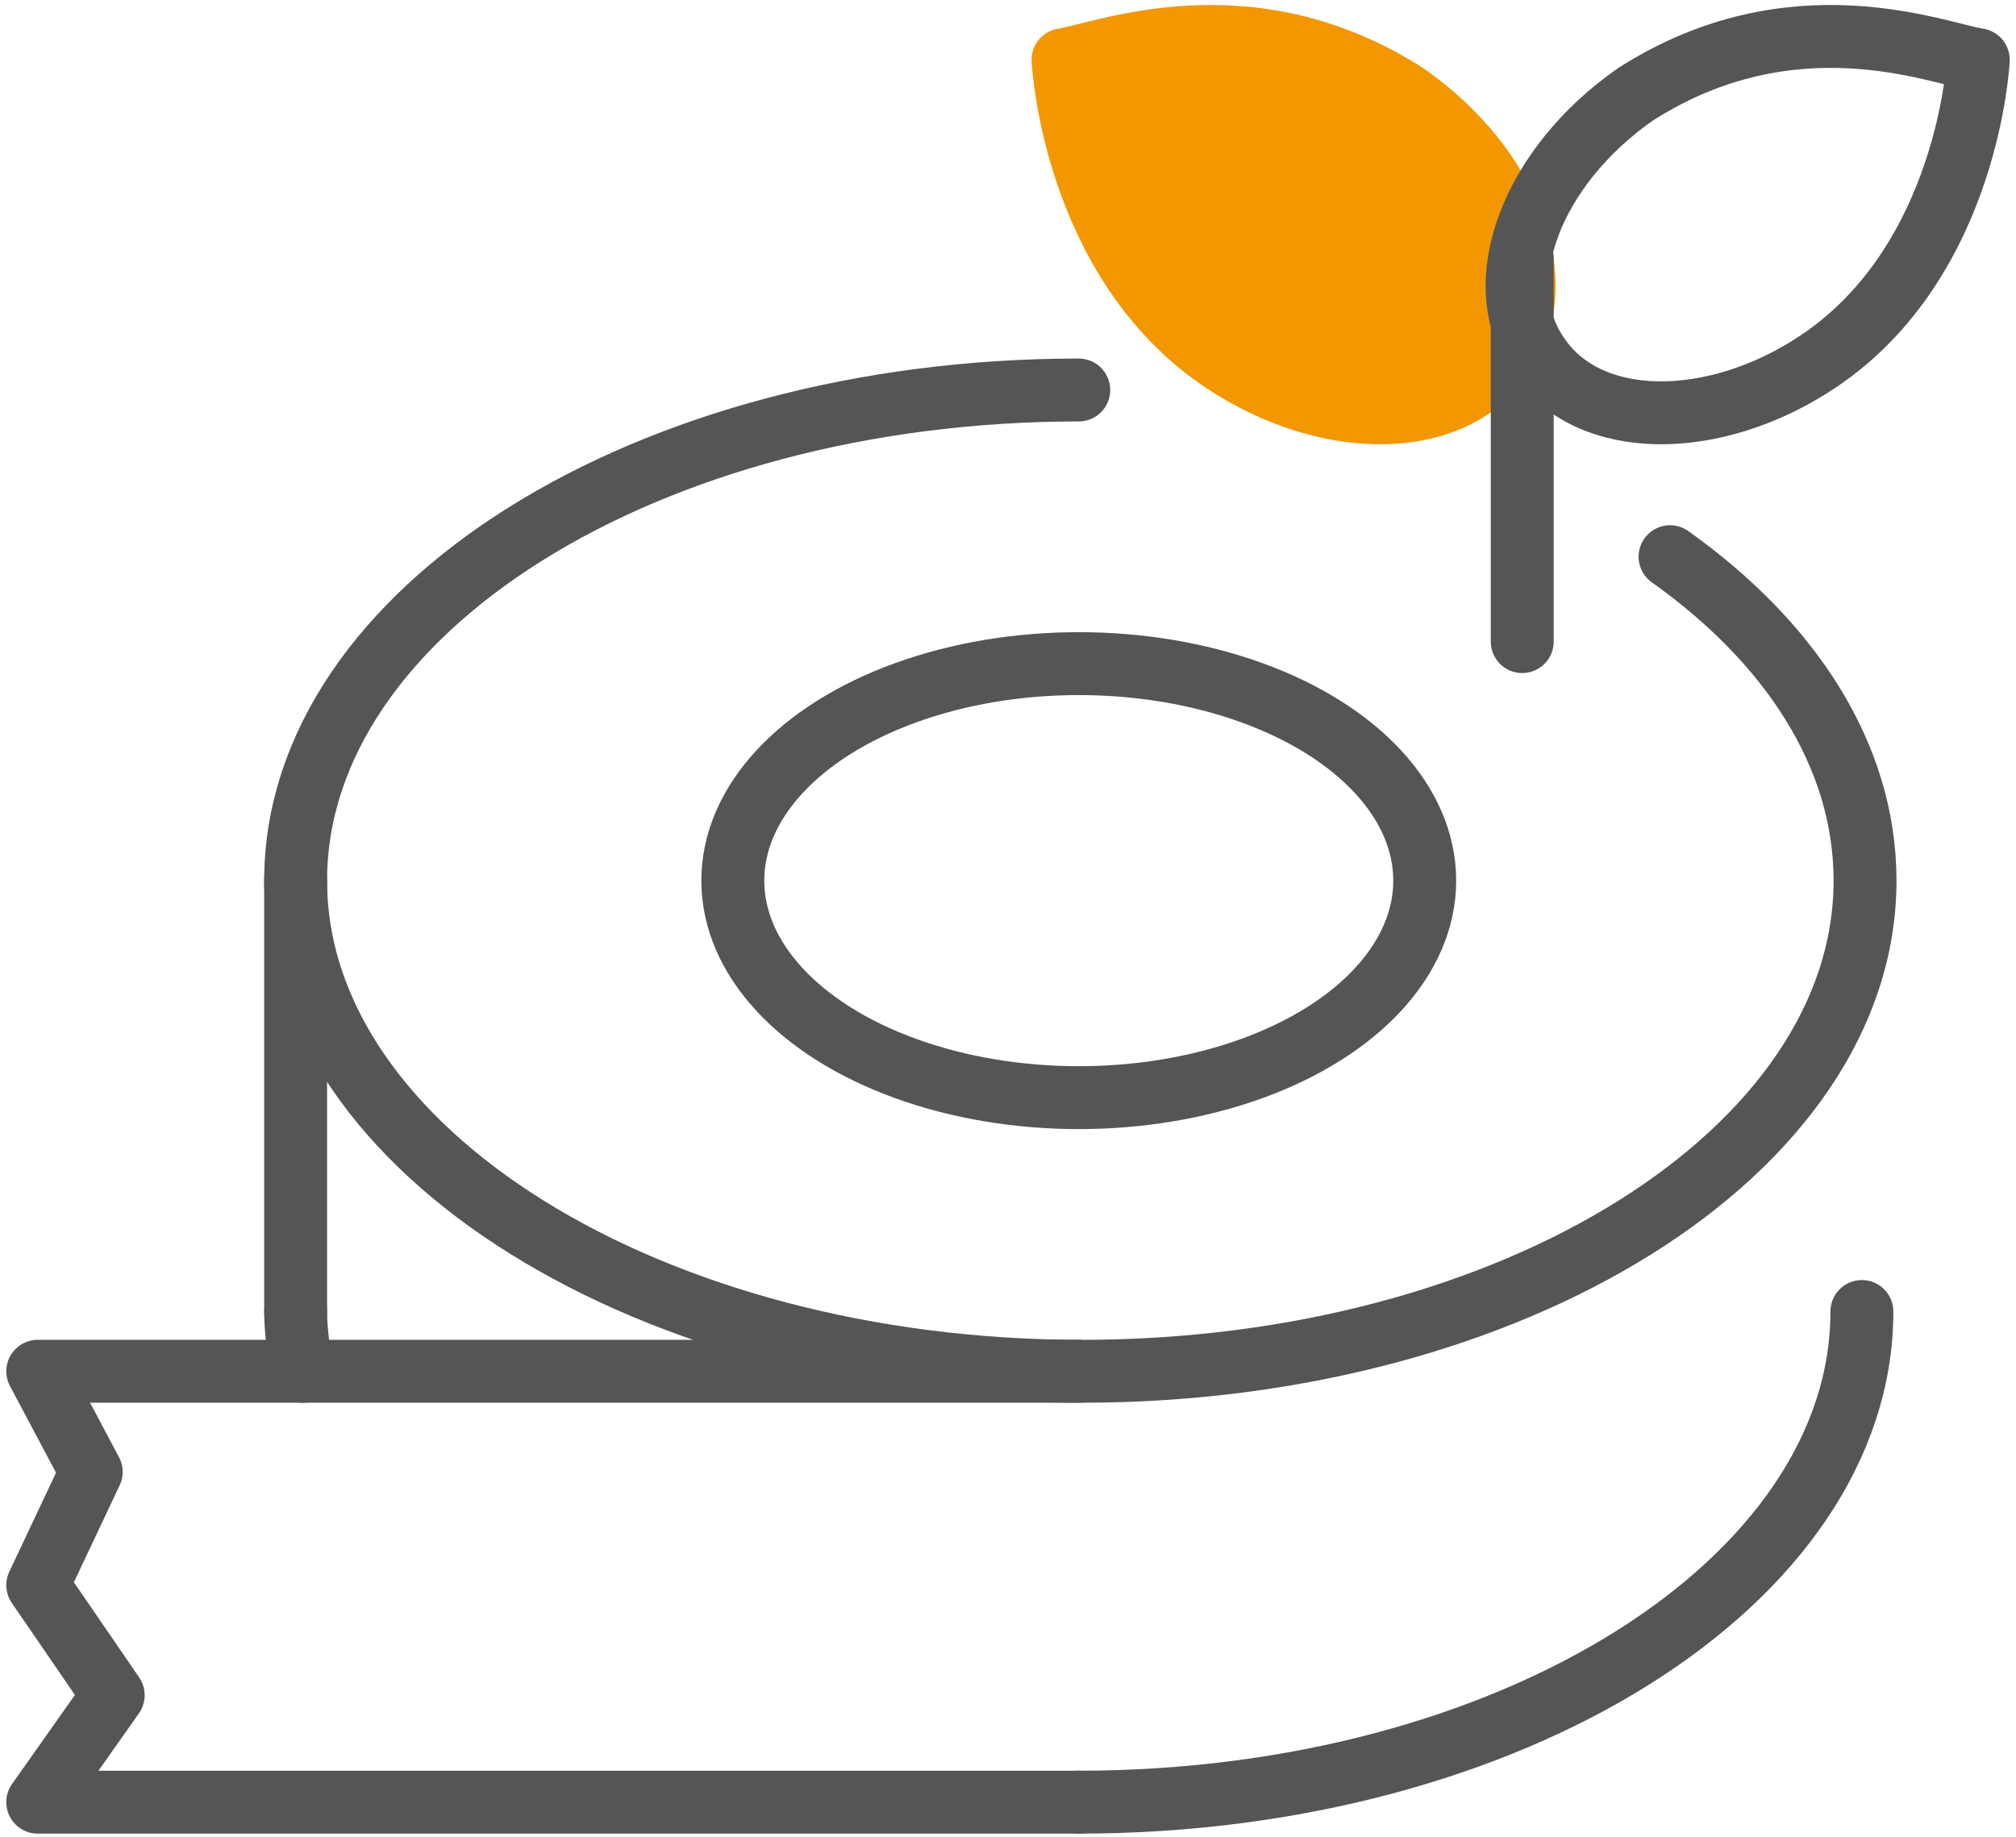
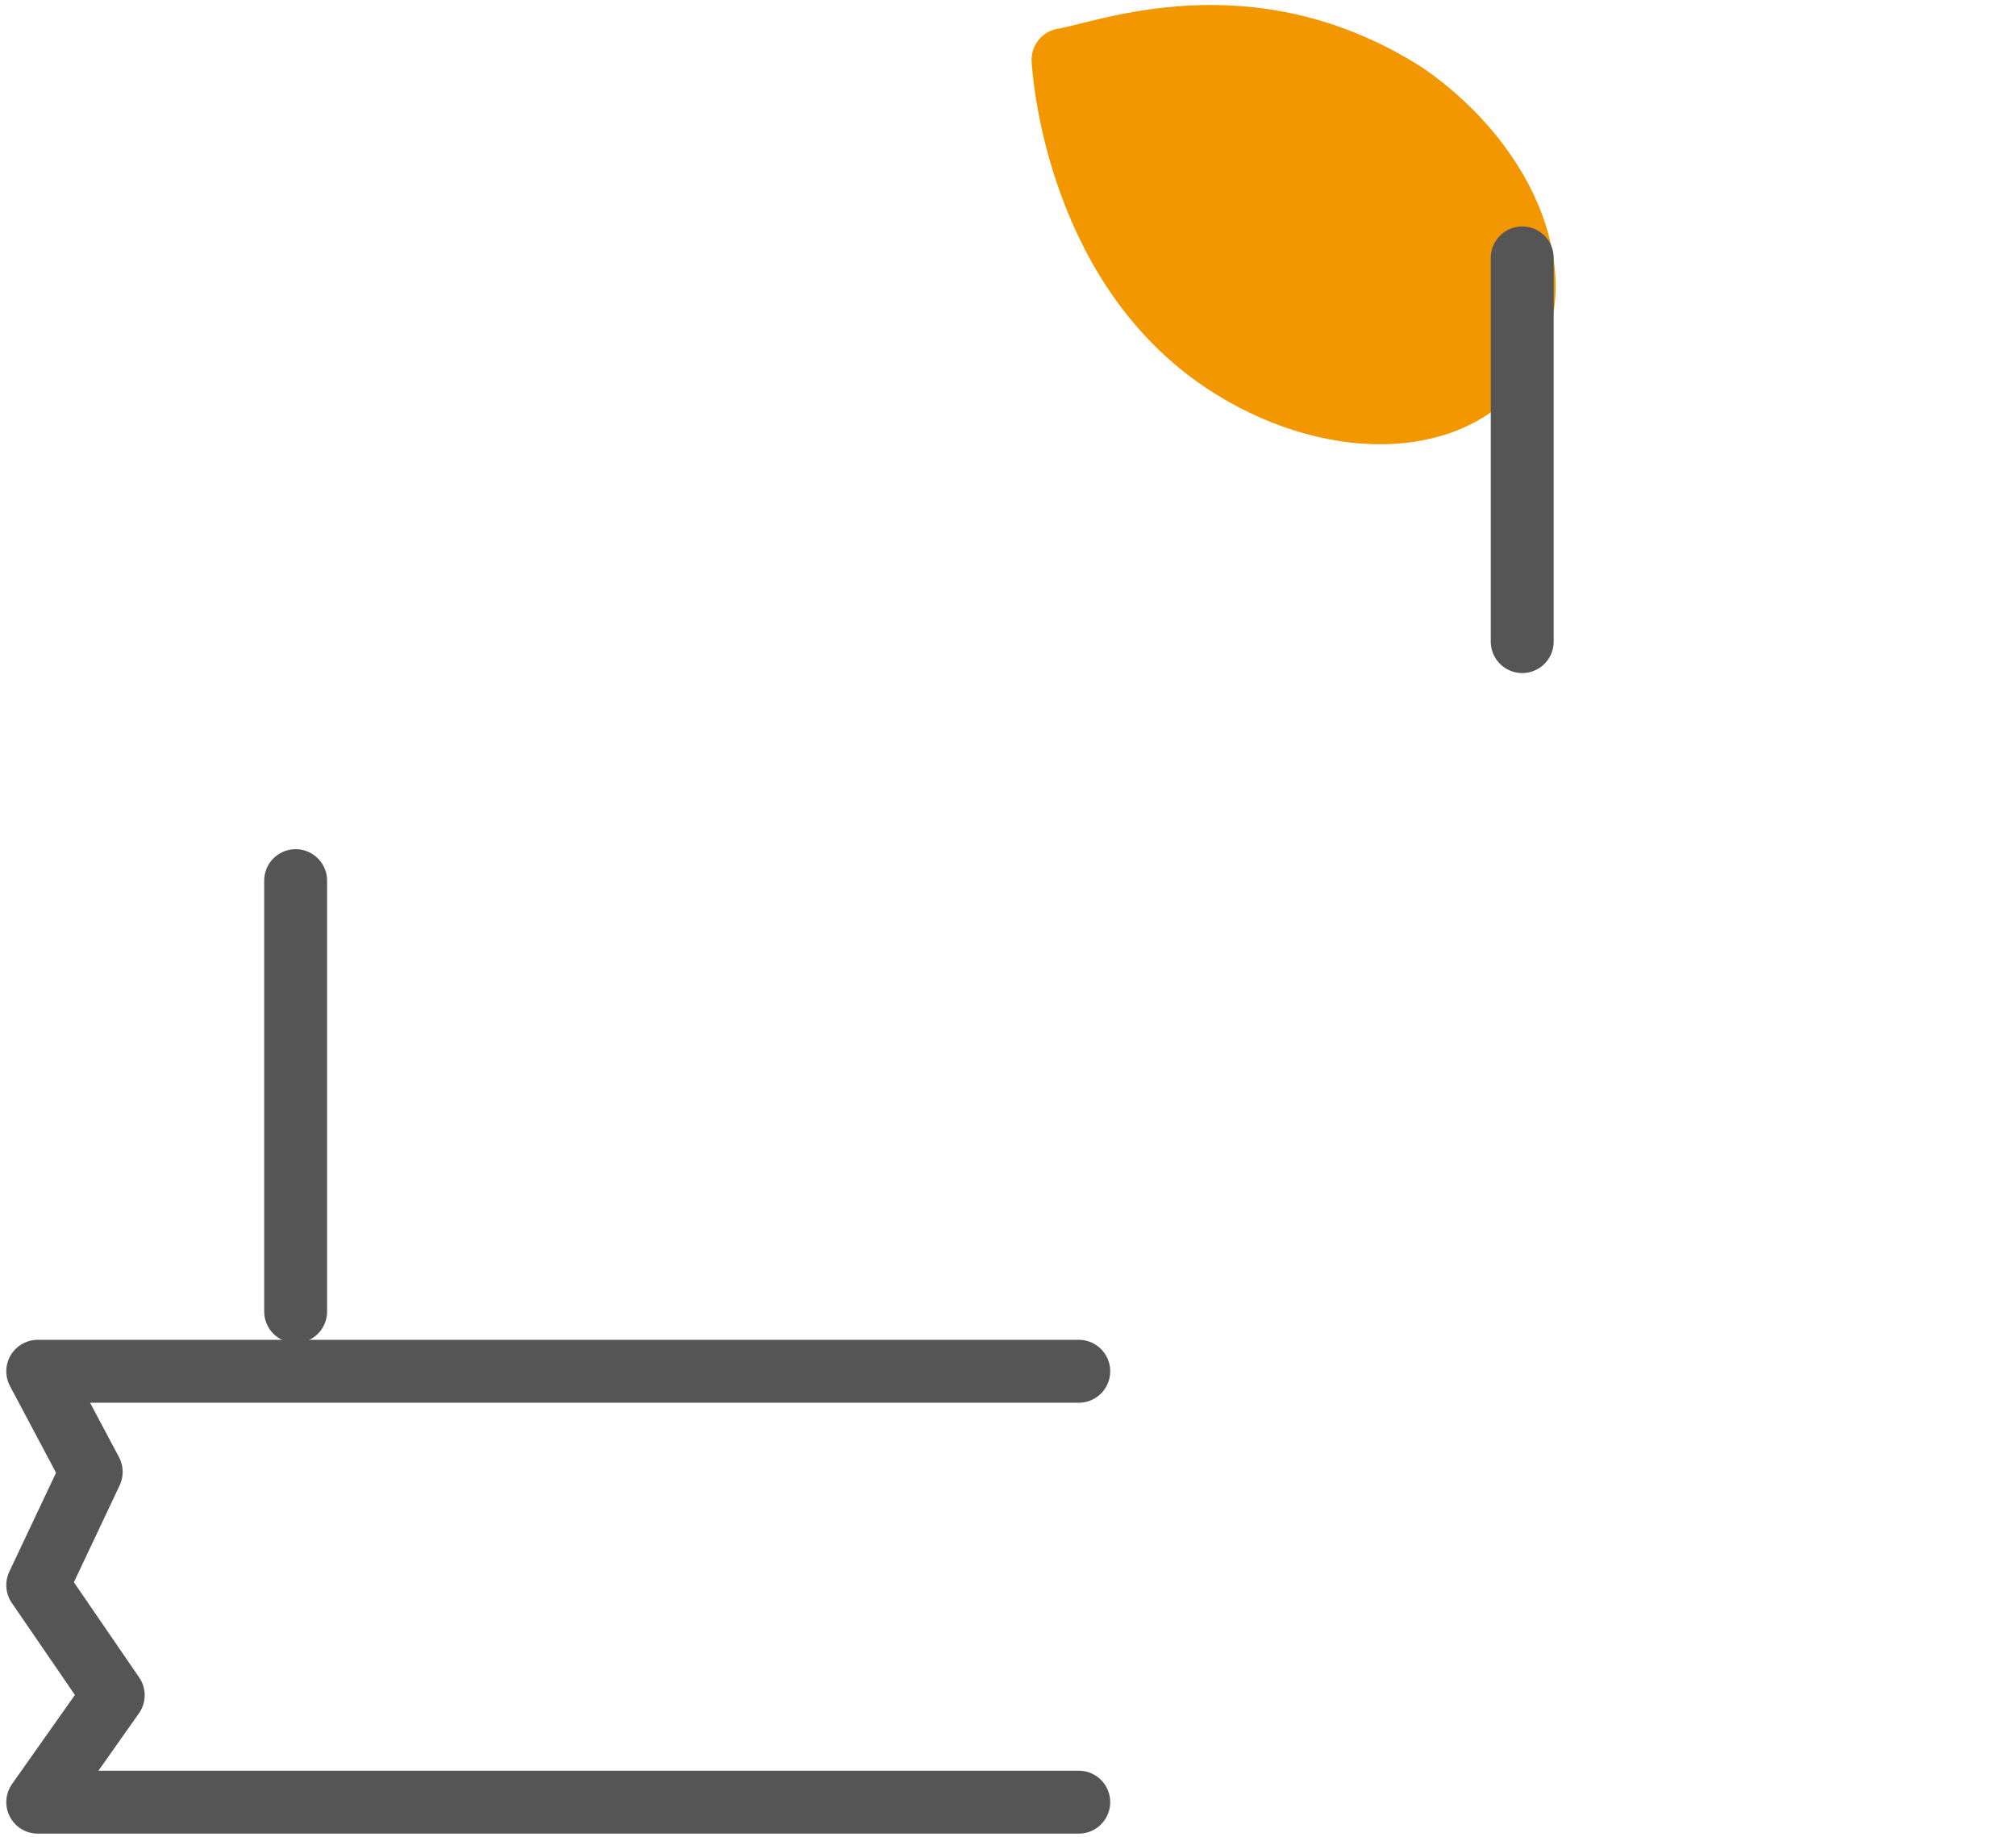
<svg xmlns="http://www.w3.org/2000/svg" version="1.1" id="레이어_1" x="0px" y="0px" viewBox="0 0 64.1 58.4" style="enable-background:new 0 0 64.1 58.4;" xml:space="preserve">
  <style type="text/css">
	.st0{fill:none;stroke:#555555;stroke-width:2;stroke-linecap:round;stroke-linejoin:round;stroke-miterlimit:10;}
	.st1{fill:#F39700;stroke:#F39700;stroke-width:2;stroke-linecap:round;stroke-linejoin:round;stroke-miterlimit:10;}
</style>
-   <path class="st0" d="M53.1,17.7c3.8,2.7,6.2,6.3,6.2,10.3c0,8.6-11.2,15.6-24.9,15.6S9.4,36.6,9.4,28s11.2-15.6,24.9-15.6" />
-   <path class="st0" d="M9.6,43.6c-0.1-0.6-0.2-1.3-0.2-1.9" />
-   <path class="st0" d="M59.2,41.7c0,8.6-11.2,15.6-24.9,15.6" />
-   <ellipse class="st0" cx="34.3" cy="28" rx="11" ry="6.9" />
  <line class="st0" x1="9.4" y1="28" x2="9.4" y2="41.7" />
  <polyline class="st0" points="34.3,43.6 1.2,43.6 2.9,46.8 1.2,50.4 3.6,53.9 1.2,57.3 34.3,57.3 " />
  <g>
    <g>
      <path class="st1" d="M33.8,1.9c0,0,0.3,6.4,5.1,9.6c3.3,2.2,7.3,2.2,8.9-0.2c1.6-2.3,0.2-6-3.1-8.3C39.7-0.2,35.1,1.7,33.8,1.9z" />
    </g>
    <g>
-       <path class="st0" d="M62.9,1.9c0,0-0.3,6.4-5.1,9.6c-3.3,2.2-7.3,2.2-8.9-0.2c-1.6-2.3-0.2-6,3.1-8.3C57-0.2,61.6,1.7,62.9,1.9z" />
-     </g>
+       </g>
    <line class="st0" x1="48.4" y1="8.2" x2="48.4" y2="20.4" />
  </g>
</svg>